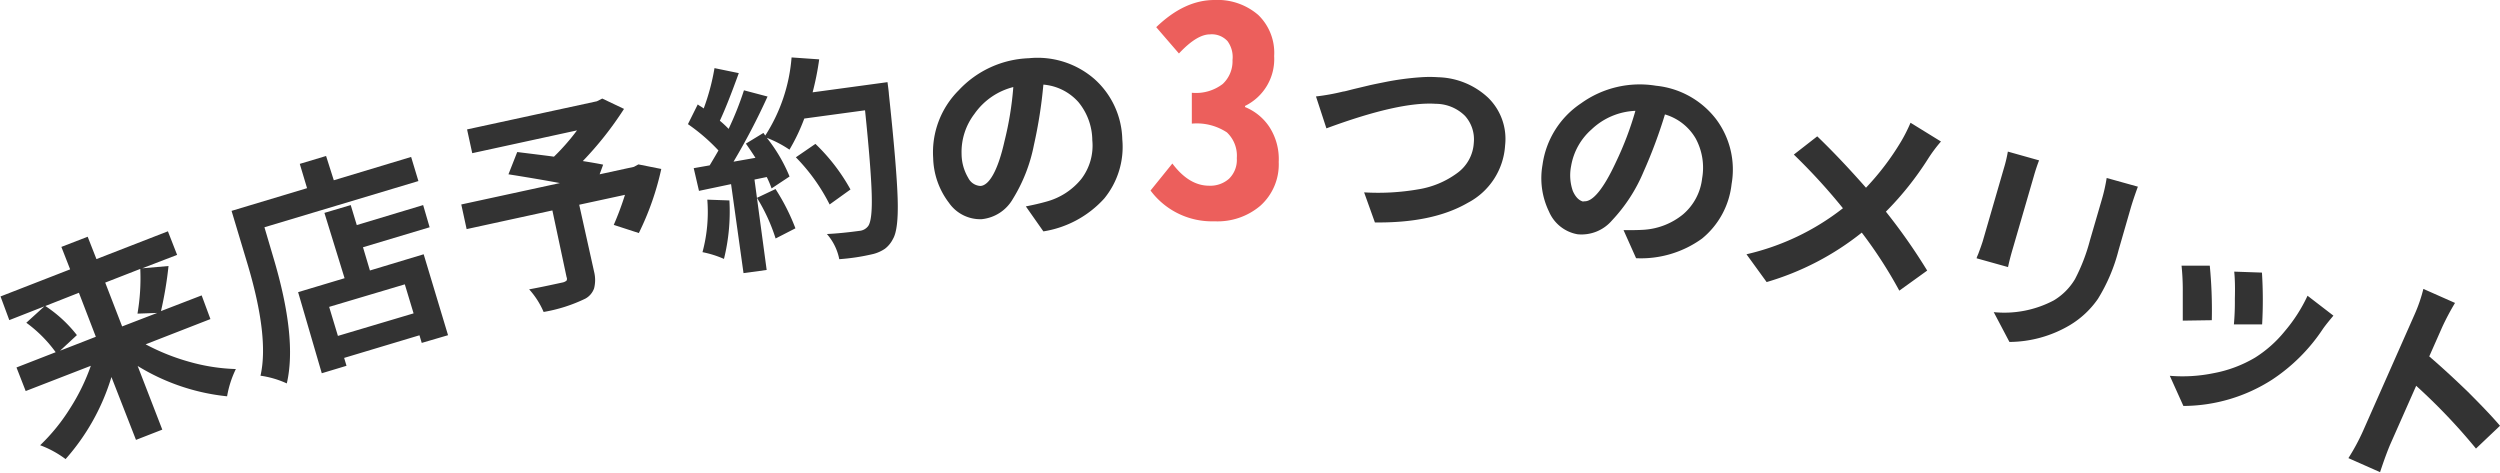
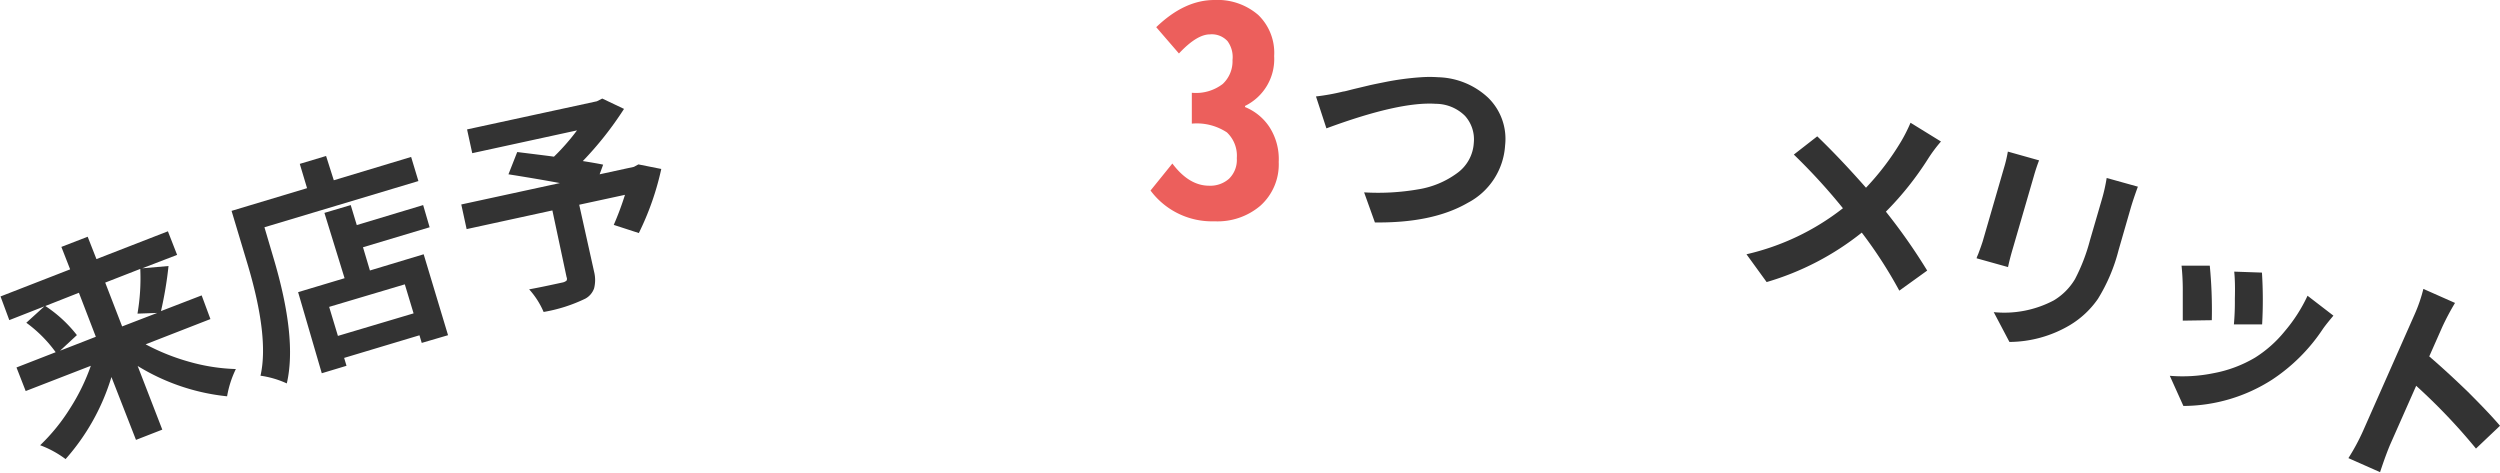
<svg xmlns="http://www.w3.org/2000/svg" id="レイヤー_1" data-name="レイヤー 1" viewBox="0 0 285.13 53.89">
  <defs>
    <style>.cls-1{fill:#333;}.cls-2{fill:#ec5f5c;}</style>
  </defs>
  <path class="cls-1" d="M24,36.39l-7.39,2.88a24.49,24.49,0,0,0,5,2,21.7,21.7,0,0,0,5.29.82,11.51,11.51,0,0,0-1,3.11,24.15,24.15,0,0,1-10.2-3.46L18.51,49l-3,1.17L12.71,43a25,25,0,0,1-5.23,9.36,11.54,11.54,0,0,0-2.9-1.58A21.8,21.8,0,0,0,8,46.56a23.18,23.18,0,0,0,2.36-4.84L2.93,44.6,1.88,41.91l4.47-1.74A15.07,15.07,0,0,0,3,36.81l2.06-1.87-4,1.57-1-2.7,7.94-3.09L7,28.16l3-1.16,1,2.55,8.15-3.17,1.05,2.69L16.22,30.6l3-.26a43,43,0,0,1-.86,5.14L23,33.69Zm-15-3L5.17,34.9a15,15,0,0,1,3.6,3.32L6.85,40l4.08-1.59Zm7-2.72-4,1.56,1.93,5,4-1.54-2.25.08A23.8,23.8,0,0,0,16,30.69Z" />
  <path class="cls-1" d="M38.07,20.56l8.82-2.66.83,2.75L30.16,25.92l1,3.39q2.76,9.21,1.55,14.42a10.74,10.74,0,0,0-3-.88q1-4.4-1.46-12.67l-1.84-6.13,8.61-2.59-.83-2.77,3-.9ZM40,23.39l.69,2.28,7.57-2.28L49,25.92,41.4,28.2l.79,2.65L48.32,29l2.78,9.23-3,.88-.26-.87-8.59,2.58.27.9-2.82.85L34,33.32l5.3-1.59L37,24.28Zm7.17,12.35-1-3.31L37.54,35l1,3.31Z" />
  <path class="cls-1" d="M72.81,18.75l2.61.52a31.77,31.77,0,0,1-2.56,7.31L70,25.65a34.13,34.13,0,0,0,1.28-3.43l-5.22,1.13L67.76,31a3.9,3.9,0,0,1,0,1.88,2.14,2.14,0,0,1-1,1.18A17.7,17.7,0,0,1,62,35.58,9.23,9.23,0,0,0,60.35,33c1-.18,2.24-.44,3.8-.78a1,1,0,0,0,.47-.22.45.45,0,0,0,0-.39L63,24l-9.78,2.13-.61-2.81,11.25-2.44q-2.58-.48-5.87-1l1-2.54c2.34.29,3.73.46,4.19.53a25,25,0,0,0,2.63-3l-11.95,2.6-.59-2.71,14.81-3.21.61-.31,2.48,1.18a38.66,38.66,0,0,1-4.7,5.95c1,.16,1.77.29,2.32.41l-.4,1.1,3.91-.85Z" />
-   <path class="cls-1" d="M92.68,10.53l8.54-1.16c.09.67.15,1.13.16,1.37.6,5.63.93,9.6,1,11.94s-.11,3.86-.54,4.58a3.19,3.19,0,0,1-.91,1.11,4.26,4.26,0,0,1-1.3.59,24,24,0,0,1-3.91.6,6.15,6.15,0,0,0-1.41-2.87c1.07-.05,2.31-.17,3.71-.36a1.39,1.39,0,0,0,1-.55c.32-.45.46-1.67.4-3.67s-.31-5.18-.76-9.53l-6.93.94a21.81,21.81,0,0,1-1.69,3.55,12.88,12.88,0,0,0-2.58-1.35,18.06,18.06,0,0,1,2.59,4.41L88,21.49a11.21,11.21,0,0,0-.55-1.3l-1.4.29,1.39,10.31-2.64.36L83.38,21l-3.66.77-.6-2.59,1.82-.32c.55-.91.87-1.47,1-1.7a21.27,21.27,0,0,0-3.48-3l1.12-2.25a2.75,2.75,0,0,0,.34.23,3.15,3.15,0,0,1,.34.23,25.14,25.14,0,0,0,1.23-4.6l2.77.57q-1.31,3.62-2.16,5.43a11.66,11.66,0,0,1,1,.93,36.33,36.33,0,0,0,1.75-4.4l2.69.71a75.25,75.25,0,0,1-3.88,7.43L86.16,18c-.34-.53-.7-1.07-1.09-1.62l2-1.22.21.3a19.2,19.2,0,0,0,3-8.91l3.15.22A31.39,31.39,0,0,1,92.68,10.53Zm-12,12.24,2.51.09a22.46,22.46,0,0,1-.62,6.67,11.61,11.61,0,0,0-2.45-.77A17.62,17.62,0,0,0,80.67,22.77Zm5.66-.21,2.11-1a23.9,23.9,0,0,1,2.27,4.48l-2.26,1.16A20.56,20.56,0,0,0,86.33,22.56ZM97,21.61l-2.38,1.71a21.4,21.4,0,0,0-3.85-5.38L93,16.41A21.77,21.77,0,0,1,97,21.61Z" />
-   <path class="cls-1" d="M119,26.39l-2-2.85c.88-.17,1.65-.35,2.32-.54a7.71,7.71,0,0,0,4-2.58A6.27,6.27,0,0,0,124.58,16,6.94,6.94,0,0,0,123,11.65a6,6,0,0,0-4-2,53.29,53.29,0,0,1-1.08,6.89,18.38,18.38,0,0,1-2.41,6.16A4.62,4.62,0,0,1,111.94,25a4.35,4.35,0,0,1-3.71-1.87,8.76,8.76,0,0,1-1.8-5.11,10,10,0,0,1,2.92-7.73,11.49,11.49,0,0,1,8-3.65,9.88,9.88,0,0,1,7.48,2.38A9.52,9.52,0,0,1,128,15.89a9.29,9.29,0,0,1-2.06,6.75A11.84,11.84,0,0,1,119,26.39Zm-7.18-5.18c1-.06,2-1.77,2.75-5.13a36.92,36.92,0,0,0,1-6.15A7.7,7.7,0,0,0,111.13,13a7.15,7.15,0,0,0-1.46,4.55,5.41,5.41,0,0,0,.76,2.74A1.65,1.65,0,0,0,111.84,21.21Z" />
  <path class="cls-2" d="M138.51,25.24a8.73,8.73,0,0,1-7.29-3.51l2.49-3.08q1.89,2.52,4.17,2.53a3.23,3.23,0,0,0,2.29-.79,3,3,0,0,0,.89-2.35,3.65,3.65,0,0,0-1.13-2.94,6.25,6.25,0,0,0-4-1l0-3.52a5,5,0,0,0,3.52-1,3.54,3.54,0,0,0,1.12-2.73A3.07,3.07,0,0,0,140,4.69,2.43,2.43,0,0,0,138,3.92c-1,0-2.17.72-3.54,2.18l-2.59-3C134.05,1,136.25,0,138.51,0a7.1,7.1,0,0,1,5,1.71,6,6,0,0,1,1.81,4.69A5.94,5.94,0,0,1,142,12.08v.13a6.06,6.06,0,0,1,2.77,2.26,6.73,6.73,0,0,1,1.07,4,6.32,6.32,0,0,1-2.1,5A7.54,7.54,0,0,1,138.51,25.24Z" />
  <path class="cls-1" d="M151.28,14.64,150.09,11a24.39,24.39,0,0,0,3.1-.56c.14,0,.55-.12,1.23-.29l1.68-.4c.45-.11,1.07-.23,1.86-.39s1.5-.27,2.1-.35,1.28-.15,2-.2a14.44,14.44,0,0,1,2,0,8.67,8.67,0,0,1,5.66,2.33,6.56,6.56,0,0,1,1.94,5.44,7.94,7.94,0,0,1-4.25,6.55q-4,2.32-10.6,2.24l-1.23-3.43a26.82,26.82,0,0,0,6.2-.35,10.18,10.18,0,0,0,4.43-1.86,4.57,4.57,0,0,0,1.88-3.44,4,4,0,0,0-1-3.07,4.75,4.75,0,0,0-3.34-1.38Q159.61,11.56,151.28,14.64Z" />
-   <path class="cls-1" d="M186.6,29.45l-1.43-3.2c.89,0,1.69,0,2.38-.05a7.85,7.85,0,0,0,4.39-1.74,6.31,6.31,0,0,0,2.19-4.11,7,7,0,0,0-.73-4.55,6,6,0,0,0-3.51-2.75,56.12,56.12,0,0,1-2.44,6.54,18.48,18.48,0,0,1-3.6,5.55,4.57,4.57,0,0,1-3.92,1.58,4.36,4.36,0,0,1-3.26-2.58,8.72,8.72,0,0,1-.74-5.36,10.06,10.06,0,0,1,4.4-7,11.45,11.45,0,0,1,8.55-2,9.87,9.87,0,0,1,6.85,3.82A9.58,9.58,0,0,1,197.49,21a9.32,9.32,0,0,1-3.37,6.21A11.89,11.89,0,0,1,186.6,29.45Zm-6-6.5c1,.15,2.26-1.35,3.71-4.48a36.7,36.7,0,0,0,2.21-5.83,7.7,7.7,0,0,0-5,2.12,7.14,7.14,0,0,0-2.33,4.17,5.44,5.44,0,0,0,.19,2.84C179.69,22.48,180.09,22.88,180.6,23Z" />
  <path class="cls-1" d="M217.9,14l3.47,2.14a16.41,16.41,0,0,0-1.49,2,35.33,35.33,0,0,1-4.79,6,66.48,66.48,0,0,1,4.71,6.72l-3.18,2.29a50.91,50.91,0,0,0-4.28-6.62,31.56,31.56,0,0,1-10.85,5.64L199.19,29a28,28,0,0,0,11-5.25,67.71,67.71,0,0,0-5.6-6.12l2.67-2.08c1.79,1.72,3.64,3.68,5.56,5.86a30,30,0,0,0,4-5.27A18.06,18.06,0,0,0,217.9,14Z" />
  <path class="cls-1" d="M229,17.29l3.56,1c-.21.54-.41,1.14-.6,1.81l-2.39,8.23c-.25.84-.43,1.55-.55,2.13l-3.58-1c0-.09.09-.27.2-.54l.3-.82c.09-.27.18-.51.24-.74l2.38-8.21A15.36,15.36,0,0,0,229,17.29Zm11.24,3,3.59,1c-.33.9-.6,1.7-.81,2.41l-1.39,4.82a19.93,19.93,0,0,1-2.36,5.57,10.39,10.39,0,0,1-3.21,3A13.67,13.67,0,0,1,229.18,39l-1.79-3.4a12.07,12.07,0,0,0,6.85-1.34,7,7,0,0,0,2.42-2.43,21.16,21.16,0,0,0,1.71-4.45l1.34-4.6A19.34,19.34,0,0,0,240.27,20.3Z" />
  <path class="cls-1" d="M263.18,33.73,266.13,36c-.43.52-.84,1-1.21,1.53a20.4,20.4,0,0,1-5.78,5.77,18.86,18.86,0,0,1-10.12,3l-1.55-3.44a17.54,17.54,0,0,0,5-.3,14.46,14.46,0,0,0,4.72-1.77,13.77,13.77,0,0,0,3.38-3A17.85,17.85,0,0,0,263.18,33.73ZM248.81,30.3l3.22,0a52.65,52.65,0,0,1,.23,6.22l-3.31.05c0-.81,0-1.92,0-3.32A27,27,0,0,0,248.81,30.3Zm6,.68,3.17.11A49.38,49.38,0,0,1,258,37l-3.22,0a29.28,29.28,0,0,0,.11-2.93C254.93,32.7,254.89,31.69,254.82,31Z" />
  <path class="cls-1" d="M285.13,48.56l-2.74,2.6A66.66,66.66,0,0,0,275.57,44l-2.9,6.55c-.33.75-.74,1.85-1.22,3.3l-3.61-1.6a24.05,24.05,0,0,0,1.67-3.1l5.88-13.29a17.27,17.27,0,0,0,1-2.91l3.61,1.6a29.18,29.18,0,0,0-1.44,2.71l-1.5,3.39q2,1.71,4.43,4.06C283.09,46.31,284.3,47.58,285.13,48.56Z" />
</svg>